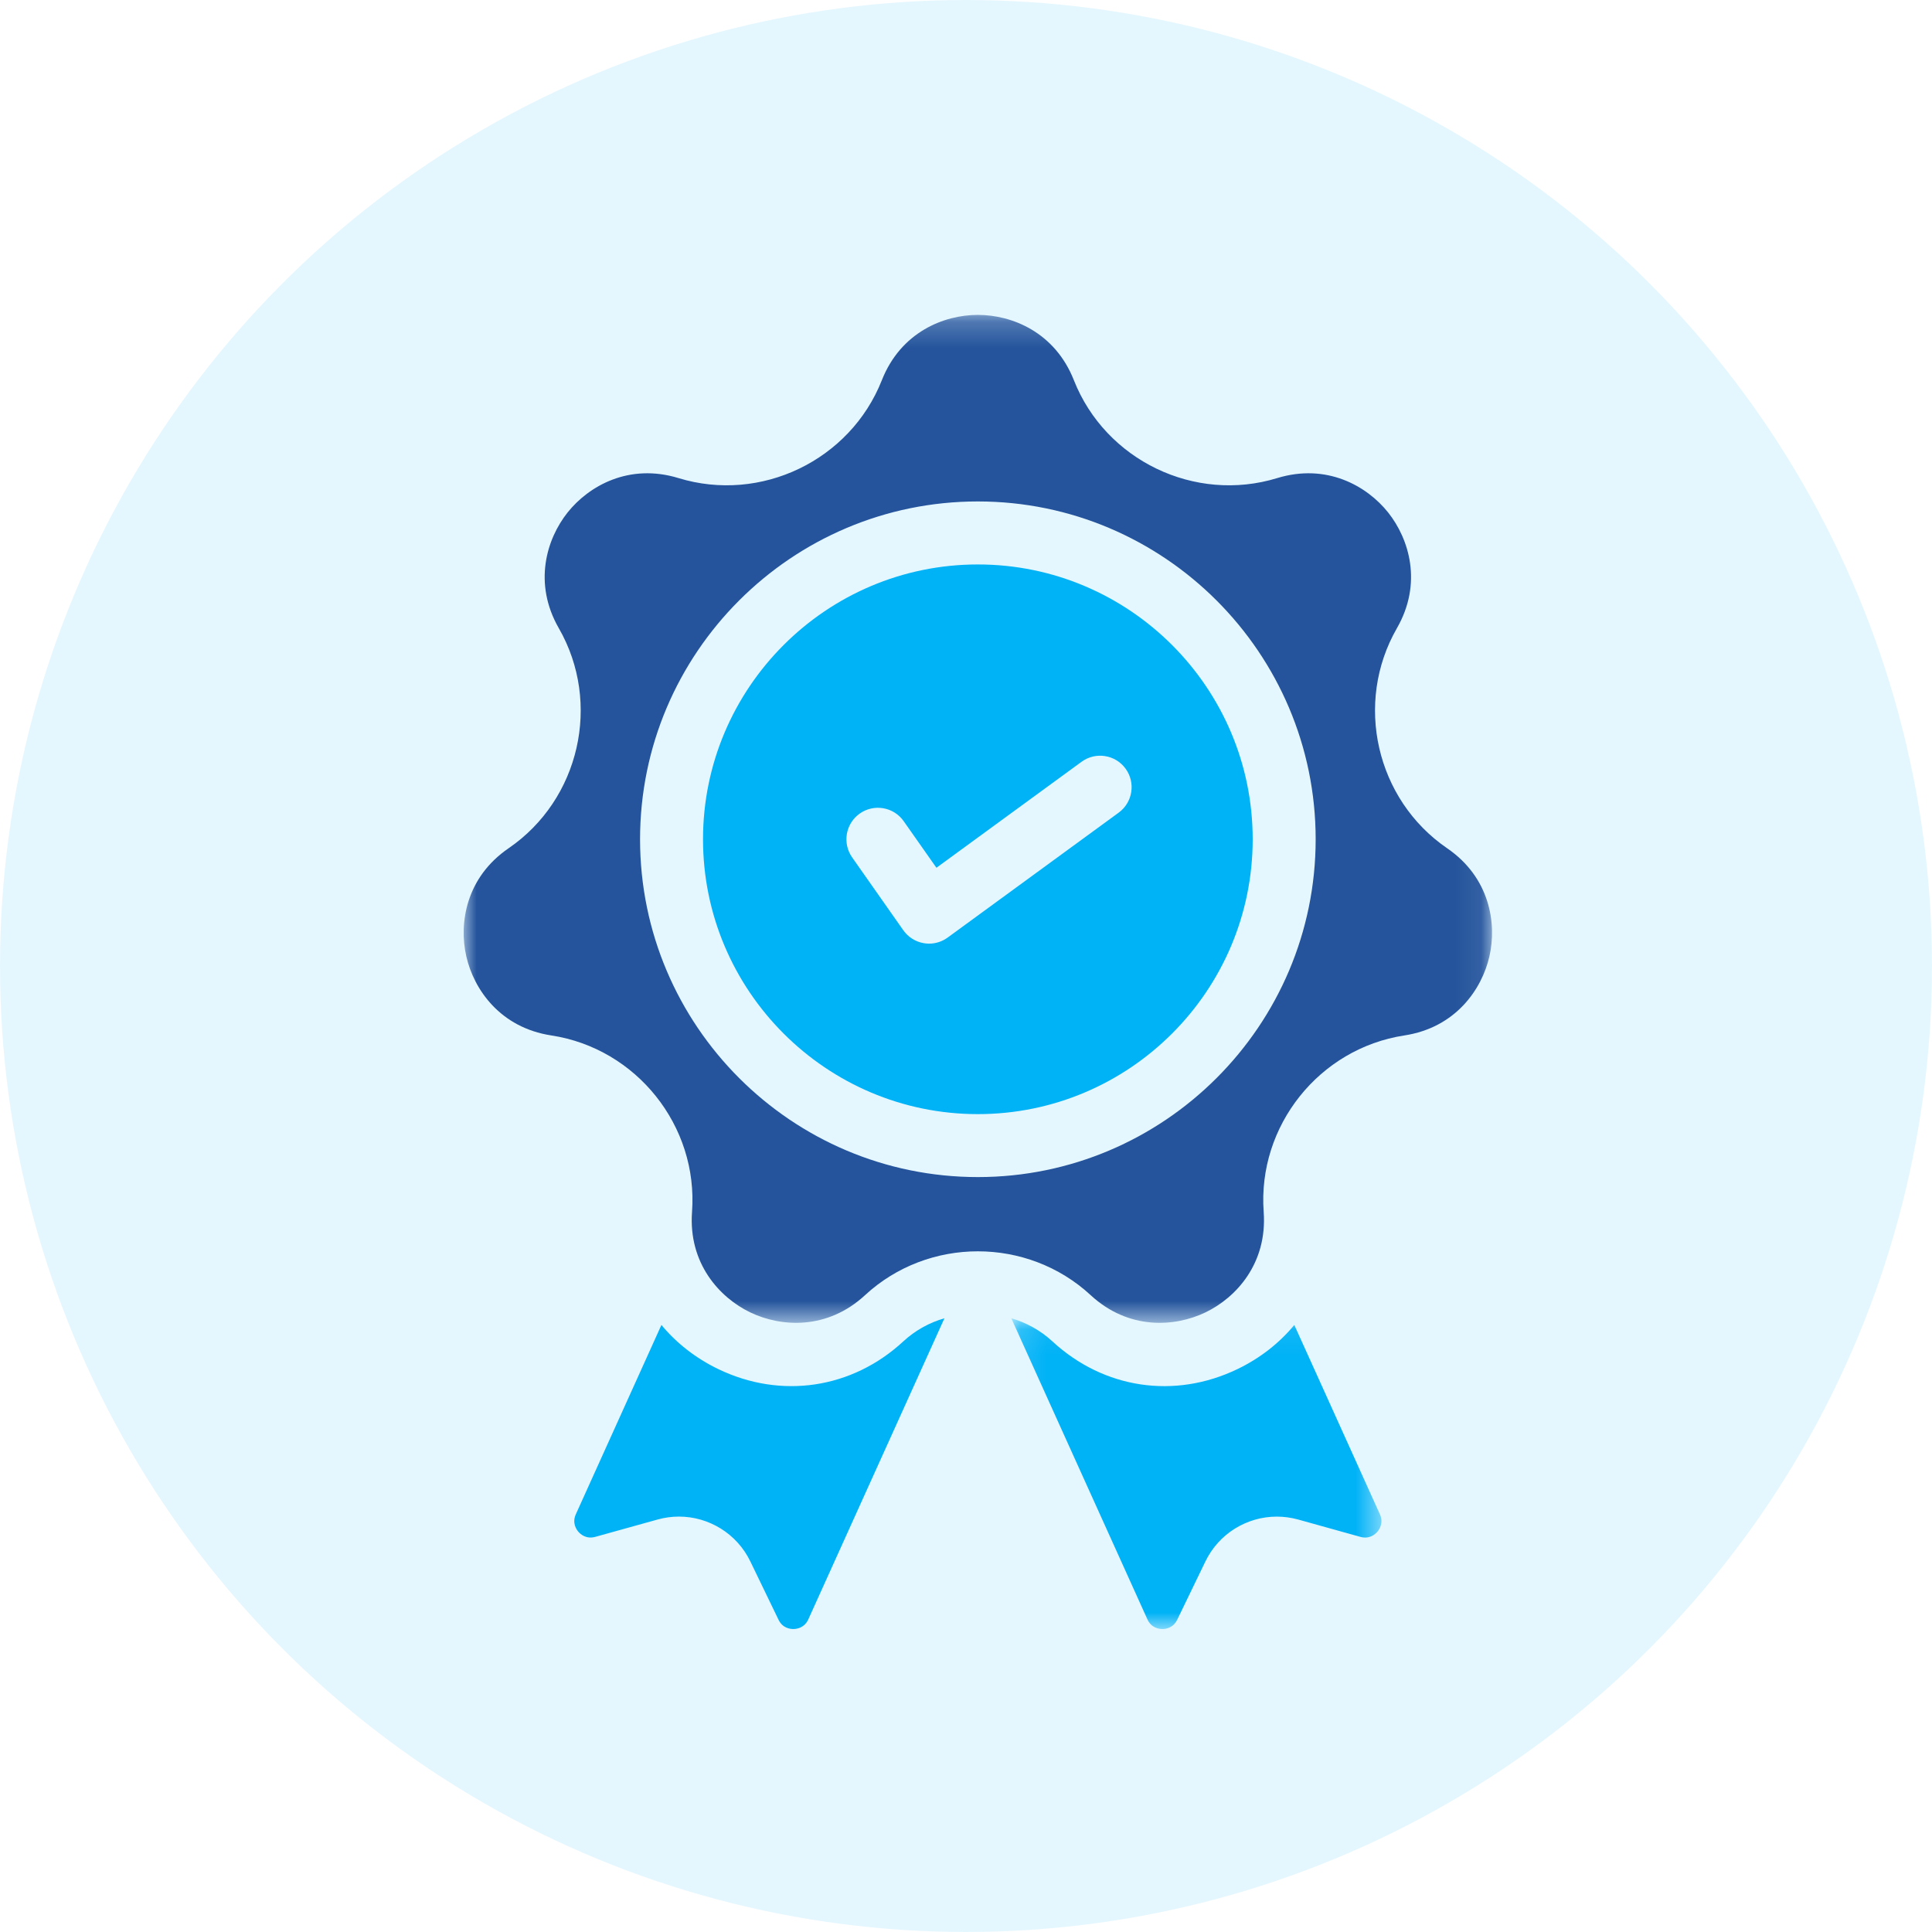
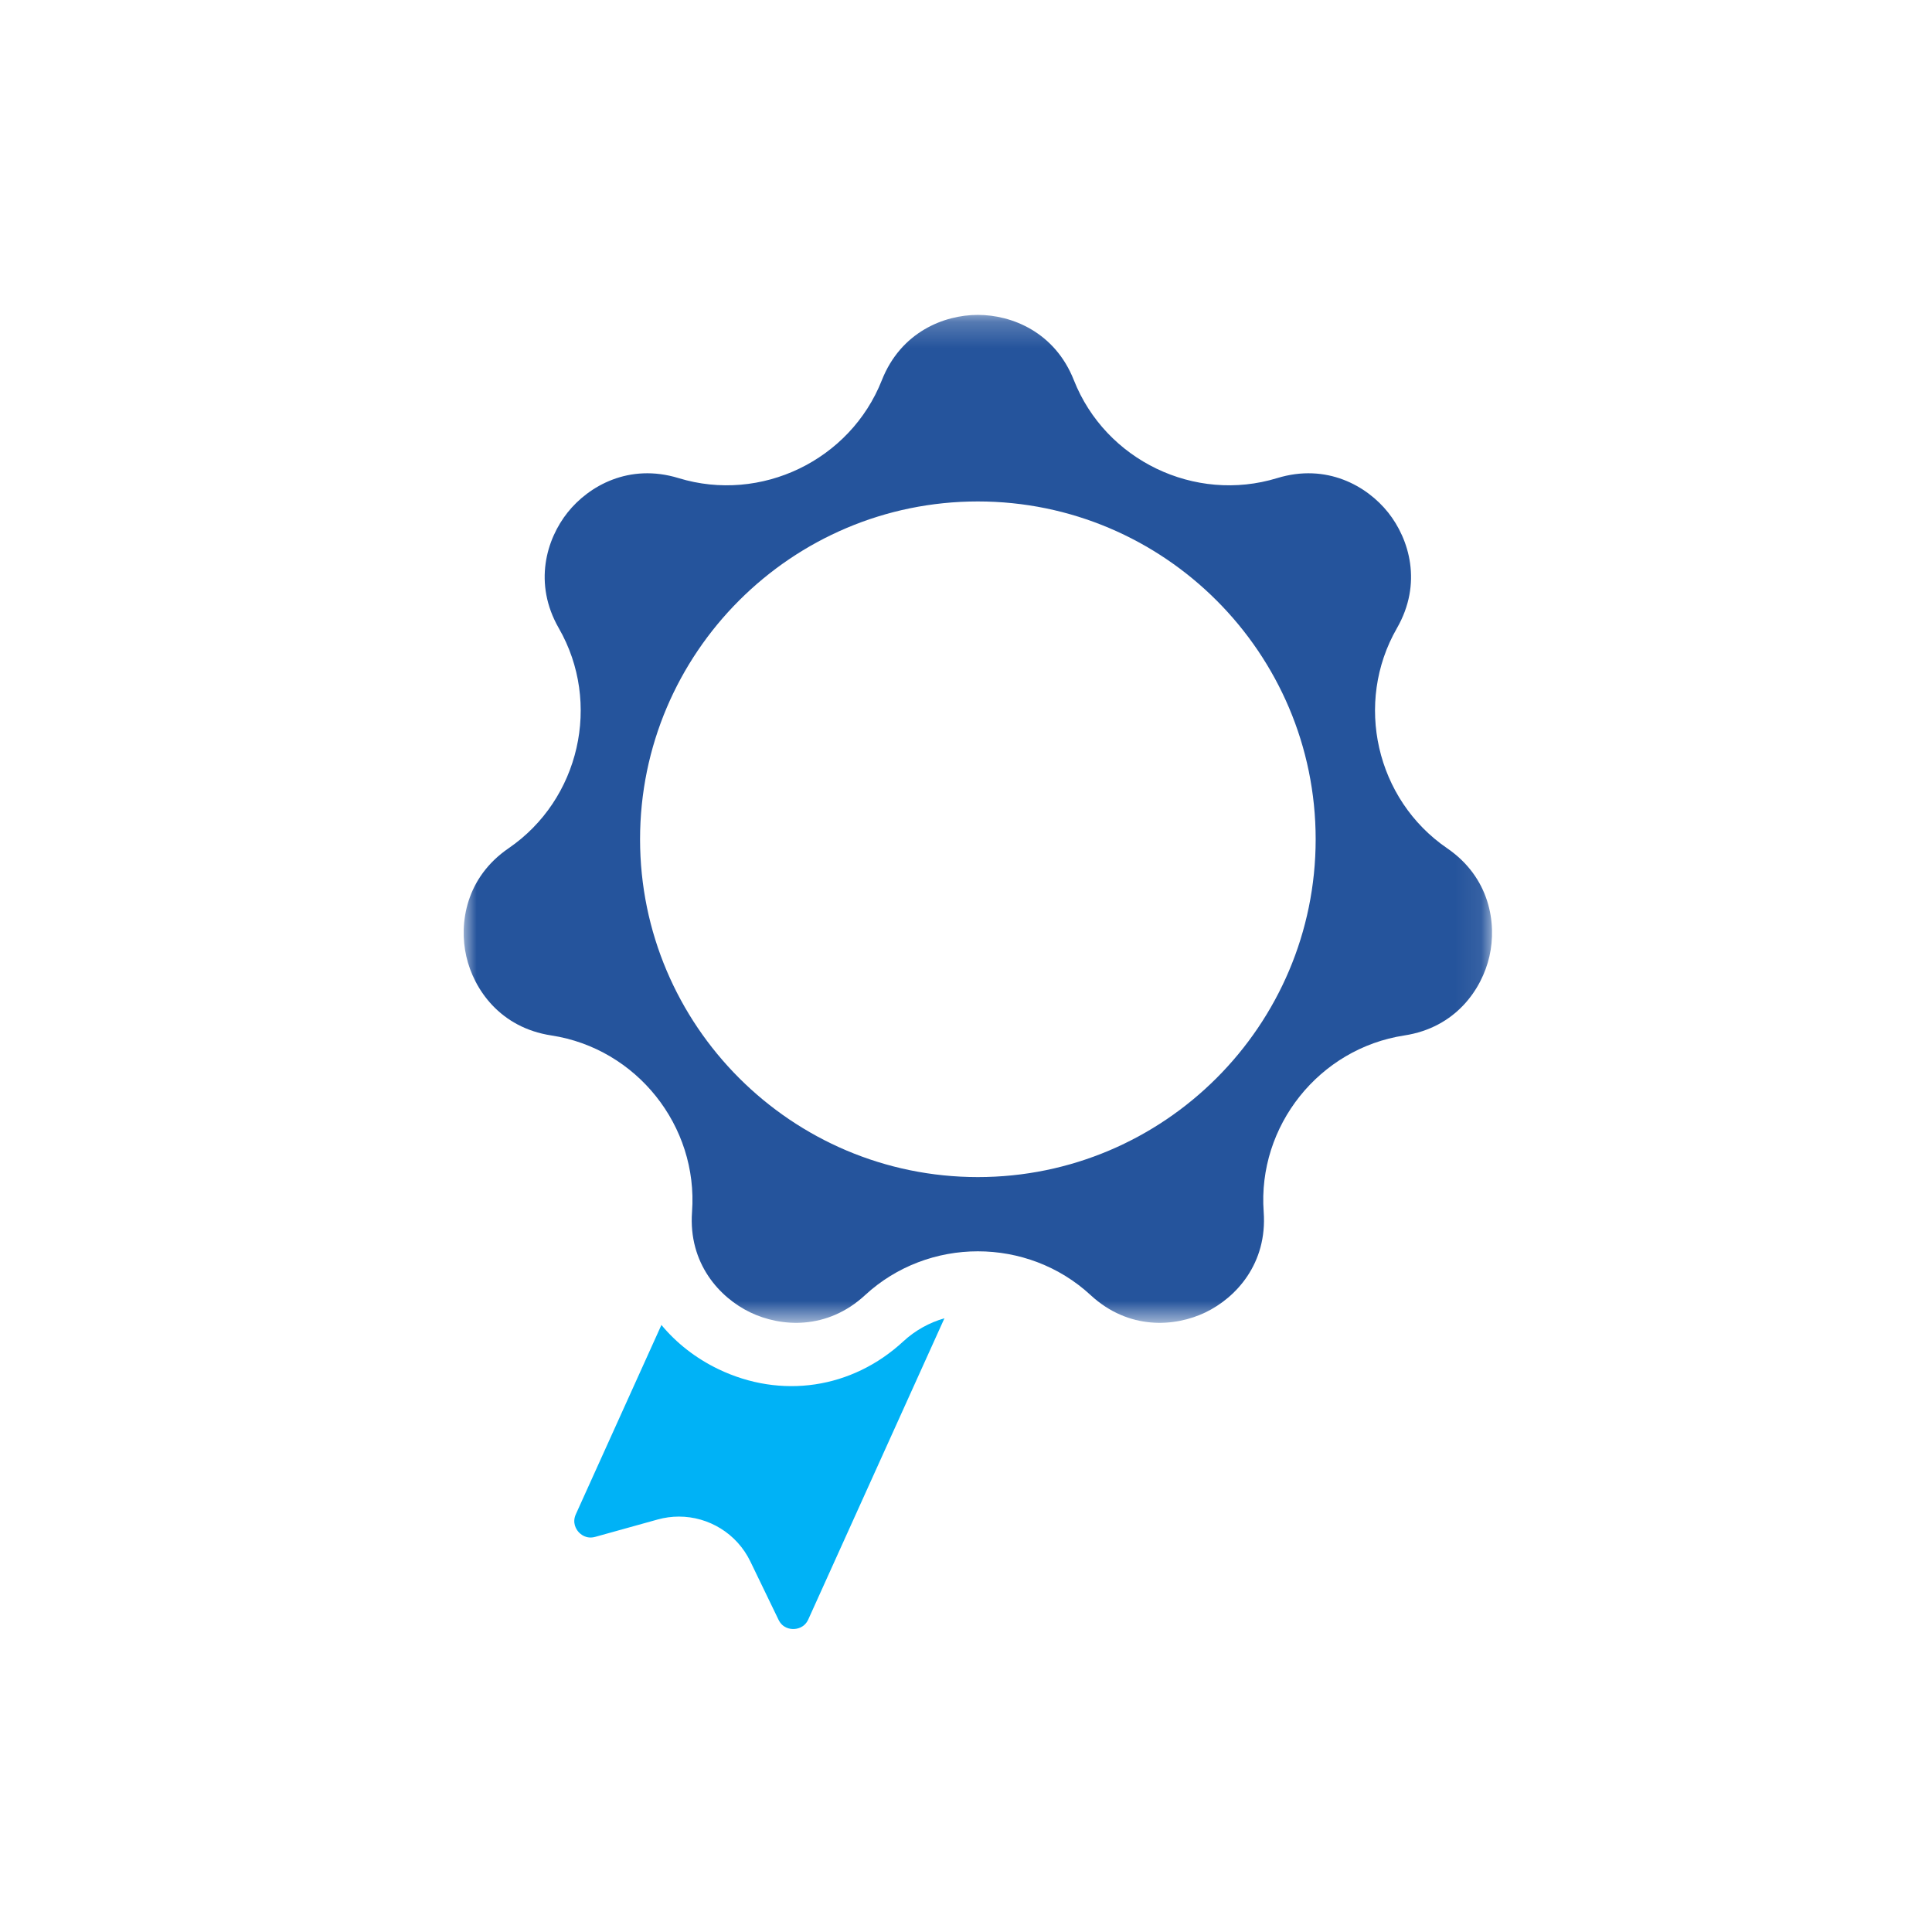
<svg xmlns="http://www.w3.org/2000/svg" xmlns:xlink="http://www.w3.org/1999/xlink" width="75px" height="75px" viewBox="0 0 75 75" version="1.1">
  <title>industry-standard-ic</title>
  <desc>Created with Sketch.</desc>
  <defs>
-     <polygon id="path-1" points="0.134 0.071 14.504 0.071 14.504 12.135 0.134 12.135" />
    <polygon id="path-3" points="0 0.222 39.921 0.222 39.921 39.351 0 39.351" />
  </defs>
  <g id="final" stroke="none" stroke-width="1" fill="none" fill-rule="evenodd">
    <g id="Actional-MD---Final-Technology" transform="translate(-893, -1485)">
      <g id="Group-7" transform="translate(146, 1204)">
        <g id="industry-standard-ic" transform="translate(747, 281)">
-           <circle id="Oval-2" fill="#00B2F6" opacity="0.104" cx="37.5" cy="37.5" r="37.5" />
          <g id="Group-11" transform="translate(18, 12)">
            <path d="M17.064,40.074 C15.076,41.912 12.325,42.323 9.885,41.149 C9.003,40.724 8.259,40.137 7.676,39.435 L4.354,46.783 C4.203,47.117 4.372,47.369 4.451,47.462 C4.531,47.554 4.754,47.759 5.107,47.661 L7.526,46.988 C7.801,46.911 8.08,46.874 8.355,46.874 C9.513,46.874 10.604,47.53 11.129,48.617 L12.222,50.878 C12.381,51.208 12.68,51.241 12.805,51.238 C12.927,51.237 13.228,51.197 13.379,50.863 L18.663,39.175 C18.082,39.342 17.532,39.641 17.064,40.074" id="Fill-1" fill="#00B2F6" />
            <g id="Group-5" transform="translate(21.124, 39.104)">
              <mask id="mask-2" fill="white">
                <use xlink:href="#path-1" />
              </mask>
              <g id="Clip-4" />
-               <path d="M14.443,7.679 L11.121,0.331 C10.538,1.034 9.794,1.621 8.912,2.045 C6.472,3.22 3.722,2.808 1.733,0.97 C1.265,0.538 0.715,0.239 0.134,0.071 L5.418,11.759 C5.569,12.094 5.87,12.133 5.992,12.135 C6.117,12.137 6.416,12.104 6.575,11.774 L7.668,9.514 C8.193,8.427 9.283,7.771 10.442,7.771 C10.717,7.771 10.996,7.808 11.271,7.884 L13.689,8.558 C14.043,8.656 14.266,8.451 14.346,8.358 C14.425,8.265 14.594,8.013 14.443,7.679" id="Fill-3" fill="#00B2F6" mask="url(#mask-2)" />
            </g>
            <g id="Group-8" transform="translate(0, 0.002)">
              <mask id="mask-4" fill="white">
                <use xlink:href="#path-3" />
              </mask>
              <g id="Clip-7" />
              <path d="M19.96,33.692 C12.729,33.692 6.847,27.809 6.847,20.578 C6.847,13.347 12.729,7.464 19.96,7.464 C27.192,7.464 33.074,13.347 33.074,20.578 C33.074,27.809 27.192,33.692 19.96,33.692 M38.176,20.926 C35.417,19.037 34.561,15.286 36.227,12.387 C37.229,10.644 36.707,8.922 35.886,7.891 C35.064,6.861 33.501,5.97 31.579,6.558 C28.383,7.537 24.916,5.868 23.688,2.758 C22.95,0.888 21.278,0.222 19.96,0.222 C18.643,0.222 16.971,0.888 16.233,2.758 C15.005,5.868 11.539,7.537 8.342,6.558 C6.42,5.97 4.857,6.861 4.035,7.891 C3.214,8.922 2.692,10.644 3.694,12.387 C5.36,15.286 4.504,19.037 1.745,20.926 C0.086,22.062 -0.191,23.839 0.102,25.124 C0.395,26.409 1.416,27.89 3.404,28.194 C6.709,28.699 9.108,31.706 8.865,35.041 C8.718,37.046 9.935,38.371 11.123,38.944 C12.31,39.515 14.105,39.64 15.581,38.276 C16.809,37.142 18.385,36.574 19.96,36.574 C21.536,36.574 23.112,37.141 24.34,38.276 C25.816,39.64 27.611,39.515 28.798,38.944 C29.986,38.372 31.202,37.046 31.056,35.042 C30.813,31.707 33.212,28.699 36.517,28.194 C38.504,27.89 39.525,26.409 39.819,25.124 C40.112,23.839 39.834,22.061 38.176,20.926" id="Fill-6" fill="#25549C" mask="url(#mask-4)" />
            </g>
-             <path d="M25.428,19.546 L18.788,24.396 C18.577,24.55 18.324,24.632 18.067,24.632 C18.001,24.632 17.934,24.626 17.867,24.615 C17.544,24.562 17.255,24.38 17.066,24.112 L15.08,21.284 C14.692,20.731 14.825,19.968 15.378,19.58 C15.931,19.192 16.693,19.326 17.081,19.878 L18.352,21.687 L23.986,17.572 C24.531,17.174 25.296,17.293 25.694,17.838 C26.092,18.383 25.973,19.148 25.428,19.546 M19.96,9.912 C14.077,9.912 9.291,14.698 9.291,20.581 C9.291,26.464 14.077,31.25 19.96,31.25 C25.843,31.25 30.629,26.464 30.629,20.581 C30.629,14.698 25.843,9.912 19.96,9.912" id="Fill-9" fill="#00B2F6" />
          </g>
        </g>
      </g>
    </g>
  </g>
</svg>